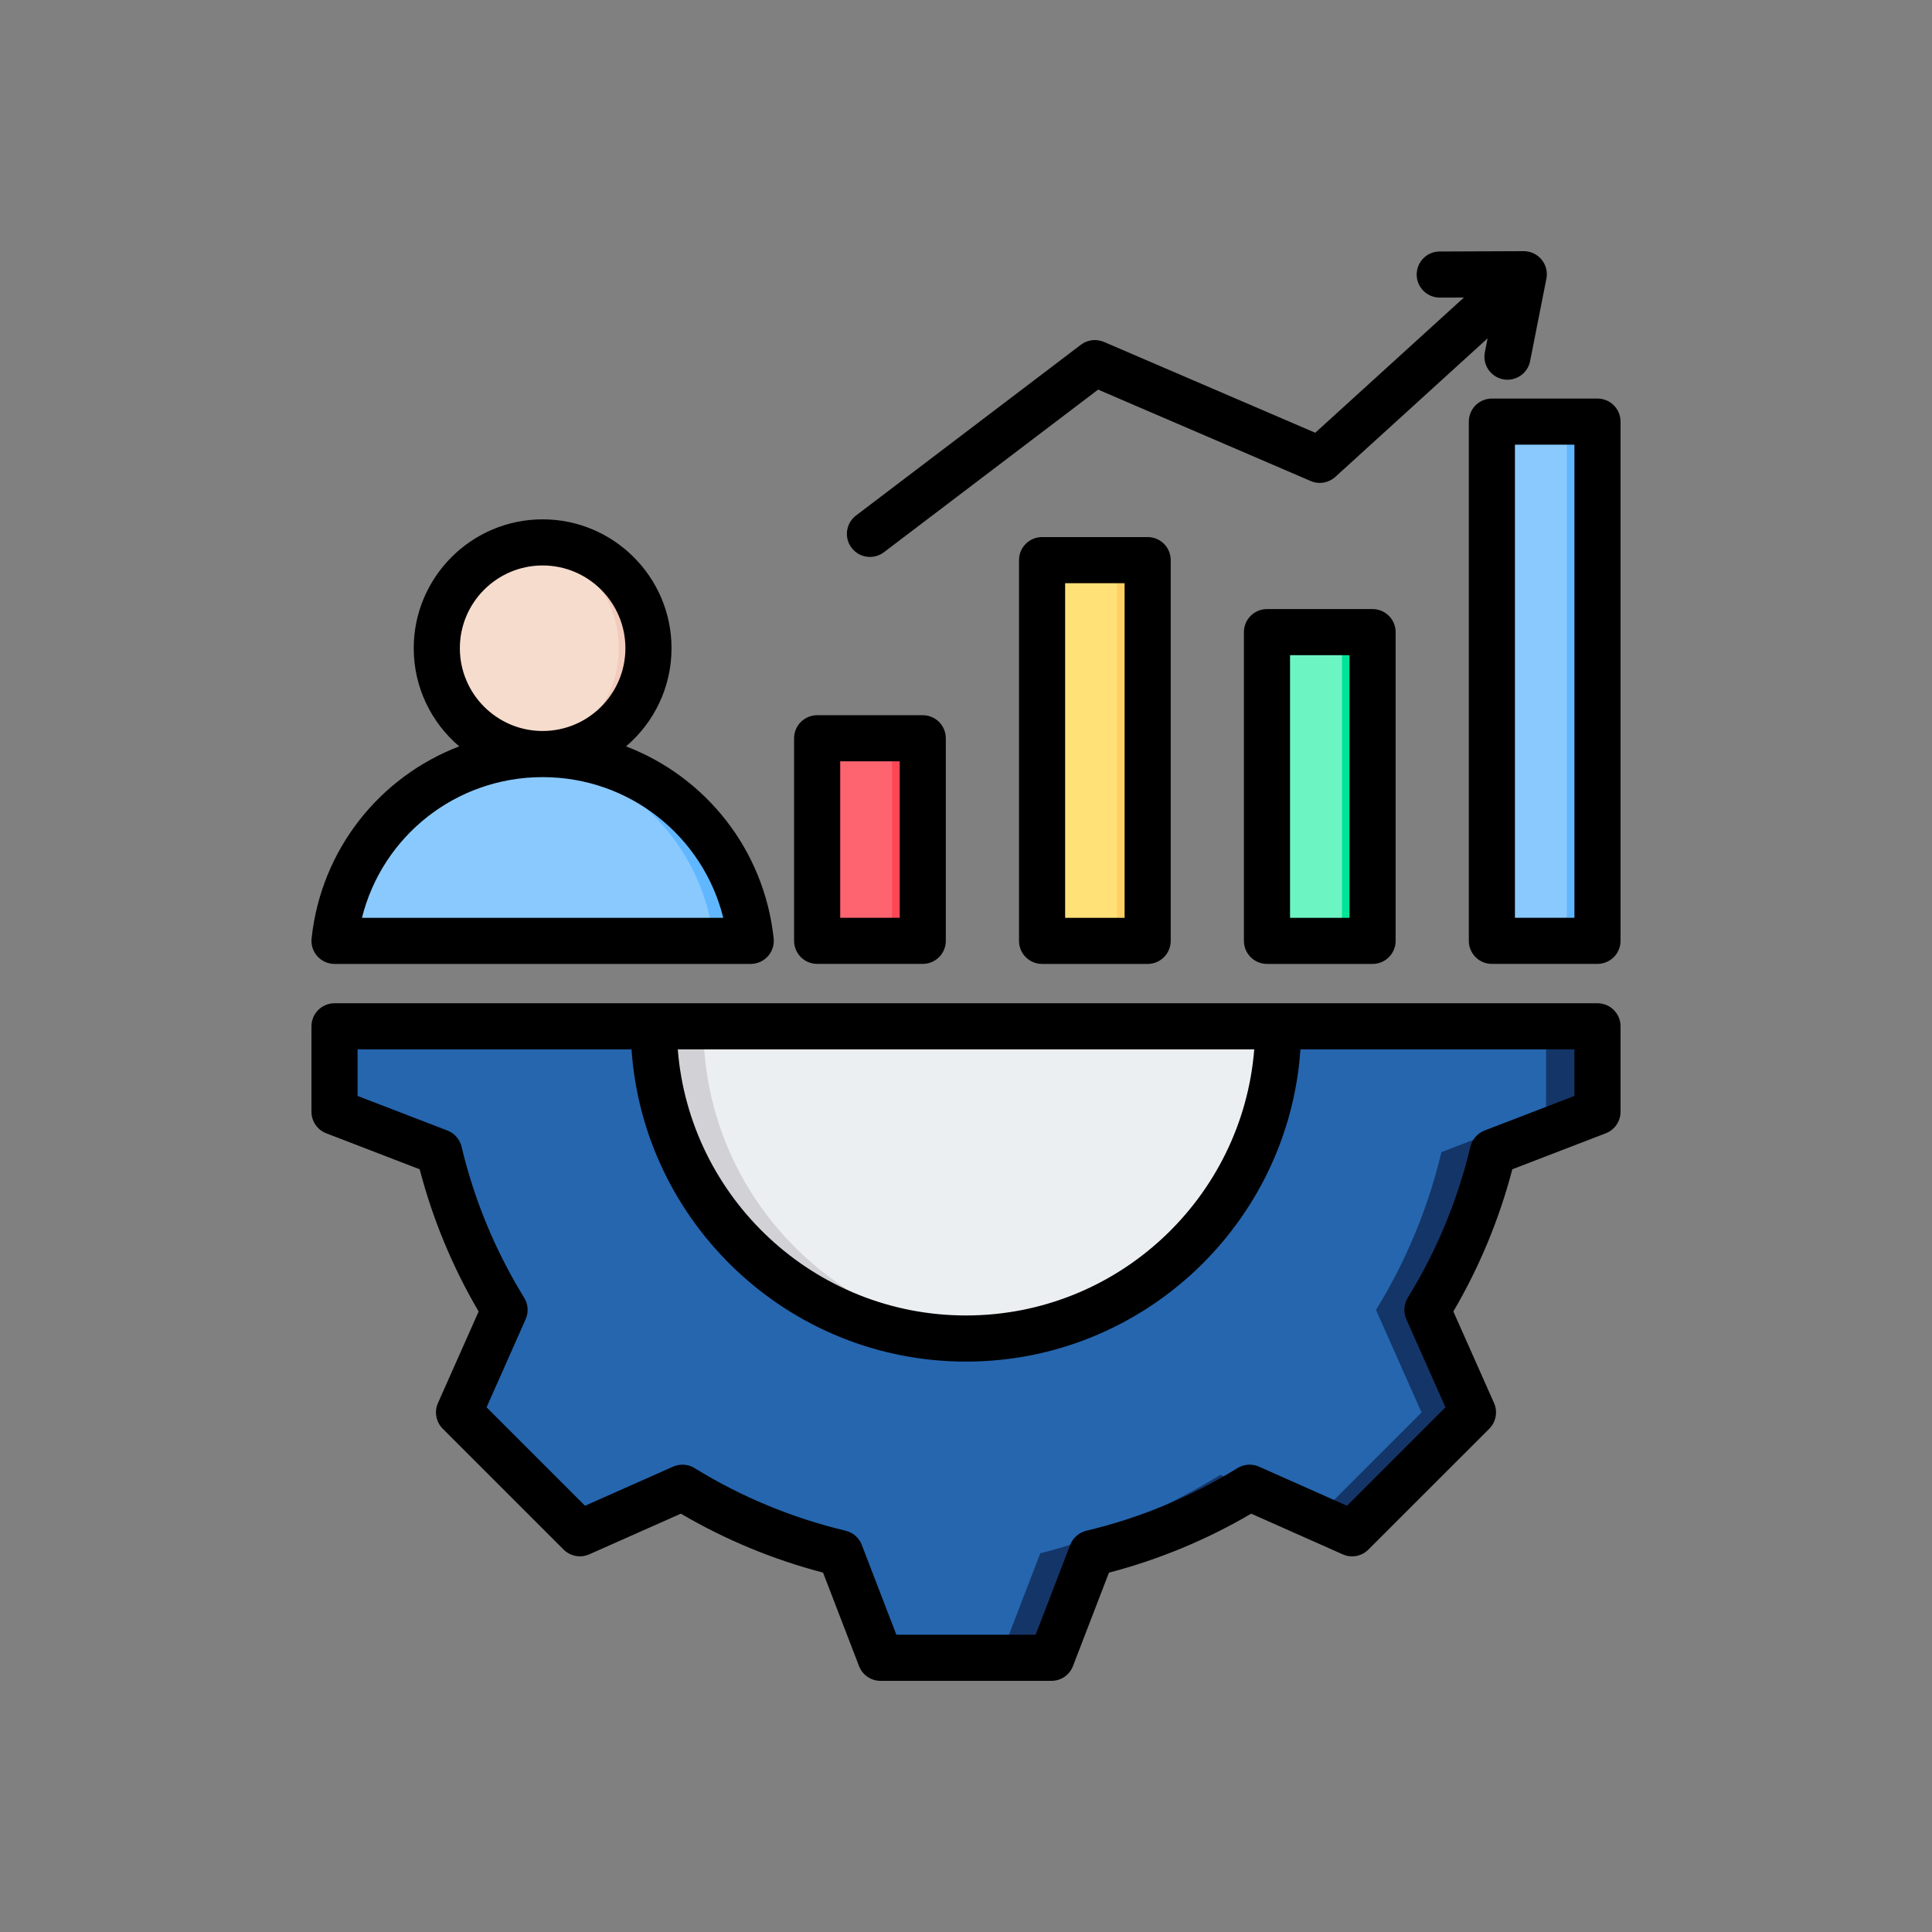
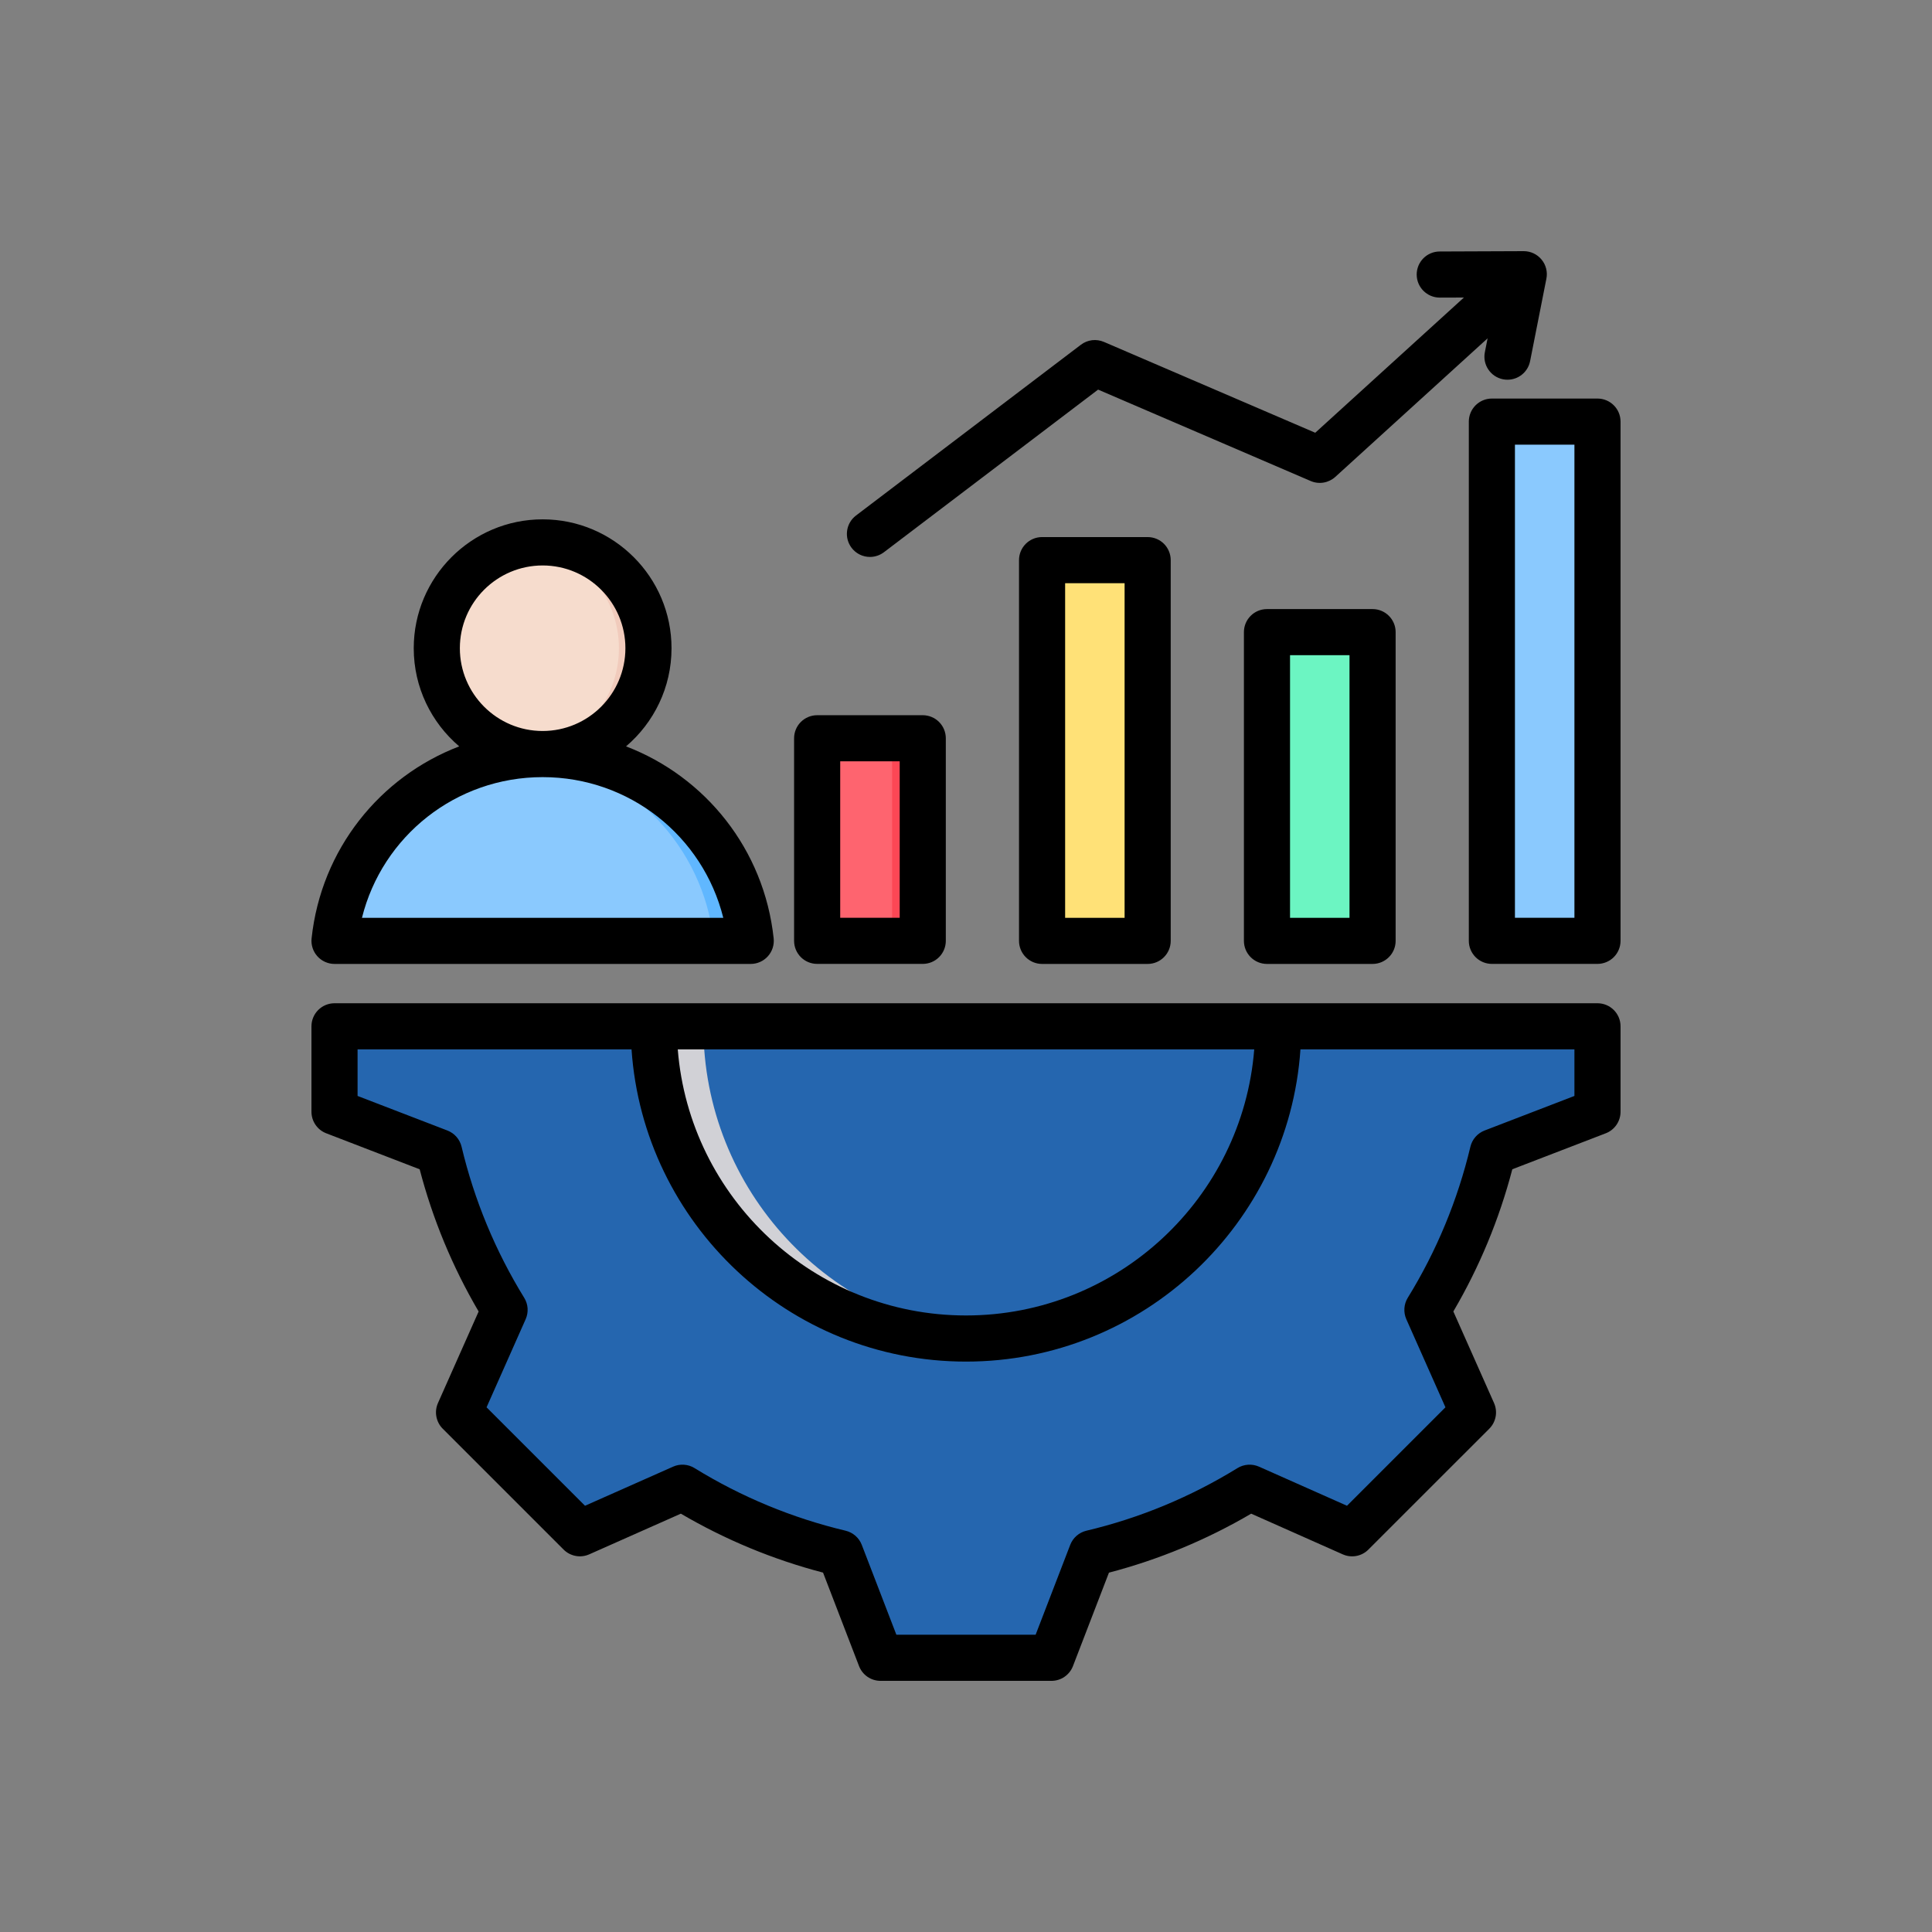
<svg xmlns="http://www.w3.org/2000/svg" width="100" height="100" viewBox="0 0 100 100" fill="none">
  <rect x="0" y="0" width="100" height="100" fill="#808080" stroke="none" />
  <path fill-rule="evenodd" clip-rule="evenodd" d="M43.558 38.216H46.493C47.19 38.216 47.758 38.785 47.758 39.481V47.437C47.758 48.133 47.19 48.702 46.493 48.702H43.558C42.861 48.702 42.293 48.133 42.293 47.437V39.481C42.293 38.785 42.861 38.216 43.558 38.216Z" fill="#FE646F" />
  <path fill-rule="evenodd" clip-rule="evenodd" d="M44.91 38.216H46.492C47.188 38.216 47.757 38.785 47.757 39.481V47.437C47.757 48.133 47.188 48.702 46.492 48.702H44.91C45.607 48.702 46.175 48.133 46.175 47.437V39.481C46.175 38.785 45.607 38.216 44.91 38.216Z" fill="#FD4755" />
  <path fill-rule="evenodd" clip-rule="evenodd" d="M55.199 28.996H58.134C58.831 28.996 59.399 29.564 59.399 30.261V47.437C59.399 48.134 58.831 48.702 58.134 48.702H55.199C54.502 48.702 53.934 48.134 53.934 47.437V30.261C53.934 29.564 54.502 28.996 55.199 28.996Z" fill="#FFE177" />
-   <path fill-rule="evenodd" clip-rule="evenodd" d="M56.553 28.995H58.134C58.831 28.995 59.4 29.563 59.4 30.26V47.436C59.4 48.133 58.831 48.702 58.134 48.702H56.553C57.25 48.702 57.818 48.133 57.818 47.436V30.26C57.818 29.564 57.25 28.995 56.553 28.995Z" fill="#FFD064" />
  <path fill-rule="evenodd" clip-rule="evenodd" d="M66.839 32.723H69.775C70.471 32.723 71.04 33.291 71.04 33.988V47.436C71.04 48.133 70.471 48.702 69.775 48.702H66.839C66.143 48.702 65.574 48.133 65.574 47.436V33.988C65.574 33.291 66.142 32.723 66.839 32.723Z" fill="#6CF5C2" />
-   <path fill-rule="evenodd" clip-rule="evenodd" d="M68.193 32.723H69.775C70.472 32.723 71.04 33.291 71.04 33.988V47.436C71.04 48.133 70.472 48.702 69.775 48.702H68.193C68.89 48.702 69.459 48.133 69.459 47.436V33.988C69.459 33.291 68.89 32.723 68.193 32.723Z" fill="#00E499" />
  <path fill-rule="evenodd" clip-rule="evenodd" d="M78.482 21.826H81.417C82.114 21.826 82.682 22.395 82.682 23.091V47.437C82.682 48.133 82.114 48.702 81.417 48.702H78.482C77.785 48.702 77.217 48.134 77.217 47.437V23.091C77.217 22.395 77.785 21.826 78.482 21.826Z" fill="#8AC9FE" />
-   <path fill-rule="evenodd" clip-rule="evenodd" d="M79.834 21.826H81.415C82.112 21.826 82.681 22.395 82.681 23.091V47.437C82.681 48.133 82.112 48.702 81.415 48.702H79.834C80.531 48.702 81.099 48.134 81.099 47.437V23.091C81.099 22.395 80.531 21.826 79.834 21.826Z" fill="#60B7FF" />
  <path fill-rule="evenodd" clip-rule="evenodd" d="M18.291 48.703L37.875 48.702C37.999 48.703 38.123 48.676 38.236 48.622C38.349 48.569 38.448 48.491 38.527 48.395C38.606 48.298 38.662 48.185 38.692 48.064C38.722 47.942 38.724 47.816 38.698 47.694C37.691 42.752 33.322 39.034 28.083 39.034C22.844 39.034 18.474 42.752 17.467 47.694C17.441 47.816 17.444 47.943 17.473 48.064C17.503 48.185 17.559 48.298 17.638 48.395C17.717 48.491 17.817 48.569 17.93 48.622C18.042 48.676 18.166 48.703 18.291 48.703Z" fill="#8AC9FE" />
  <path fill-rule="evenodd" clip-rule="evenodd" d="M35.959 48.702H37.874C37.999 48.703 38.123 48.676 38.235 48.622C38.348 48.569 38.448 48.491 38.527 48.395C38.606 48.298 38.662 48.185 38.692 48.064C38.721 47.942 38.724 47.816 38.698 47.694C37.691 42.752 33.321 39.034 28.082 39.034C27.76 39.034 27.44 39.048 27.125 39.076C31.932 39.496 35.839 43.057 36.783 47.694C36.809 47.816 36.807 47.943 36.777 48.064C36.747 48.185 36.691 48.298 36.612 48.395C36.533 48.491 36.433 48.569 36.321 48.622C36.208 48.676 36.084 48.703 35.959 48.702Z" fill="#60B7FF" />
  <path d="M28.083 39.034C31.109 39.034 33.561 36.581 33.561 33.556C33.561 30.531 31.109 28.078 28.083 28.078C25.058 28.078 22.605 30.531 22.605 33.556C22.605 36.581 25.058 39.034 28.083 39.034Z" fill="#F6DCCD" />
  <path fill-rule="evenodd" clip-rule="evenodd" d="M28.083 28.078C31.109 28.078 33.561 30.53 33.561 33.555C33.561 36.581 31.109 39.033 28.083 39.033C27.824 39.033 27.57 39.015 27.32 38.98C29.984 38.609 32.035 36.322 32.035 33.555C32.035 30.789 29.984 28.502 27.32 28.131C27.573 28.096 27.828 28.078 28.083 28.078Z" fill="#F1CBBC" />
  <path fill-rule="evenodd" clip-rule="evenodd" d="M82.681 53.126V57.549L77.265 59.634C76.577 62.519 75.434 65.276 73.878 67.802L76.236 73.11L69.98 79.365L64.674 77.009C62.148 78.565 59.39 79.709 56.504 80.396L54.419 85.811H45.572L43.488 80.394C40.602 79.707 37.845 78.564 35.319 77.008L30.012 79.365L23.756 73.11L26.113 67.804C24.556 65.278 23.413 62.52 22.726 59.633L17.311 57.549V53.126H82.681V53.126Z" fill="#2566AF" />
-   <path fill-rule="evenodd" clip-rule="evenodd" d="M35.32 77.008L30.013 79.365L29.195 78.548L34.172 76.338C34.549 76.57 34.932 76.794 35.32 77.008ZM64.675 77.009C62.149 78.565 59.391 79.708 56.505 80.396L54.42 85.811H51.763L53.847 80.396C56.734 79.709 60.64 77.894 63.166 76.339L64.675 77.009ZM82.682 53.126V57.549L77.266 59.634C76.578 62.519 75.435 65.276 73.879 67.802L76.237 73.11L69.981 79.365L68.141 78.548L73.579 73.11L71.222 67.802C72.778 65.276 73.921 62.519 74.608 59.634L80.025 57.549V53.126H82.682Z" fill="#143568" />
-   <path fill-rule="evenodd" clip-rule="evenodd" d="M33.836 53.126C33.836 62.051 41.07 69.285 49.996 69.285C58.922 69.285 66.156 62.051 66.156 53.126H33.836Z" fill="#ECEFF1" />
  <path fill-rule="evenodd" clip-rule="evenodd" d="M33.836 53.126C33.836 62.051 41.07 69.285 49.996 69.285C50.428 69.285 50.857 69.268 51.281 69.234C42.957 68.579 36.407 61.618 36.407 53.126H33.836Z" fill="#D1D1D6" />
  <path fill-rule="evenodd" clip-rule="evenodd" d="M28.083 40.224H28.09C32.573 40.225 36.382 43.273 37.437 47.506H18.735C19.791 43.273 23.599 40.225 28.083 40.224ZM23.802 33.552C23.802 31.19 25.724 29.268 28.087 29.268C30.449 29.268 32.371 31.19 32.371 33.552C32.371 35.913 30.45 37.835 28.089 37.836H28.083C25.723 37.835 23.802 35.913 23.802 33.552ZM17.315 49.893H38.858C39.026 49.893 39.191 49.857 39.344 49.789C39.497 49.721 39.634 49.621 39.746 49.496C39.858 49.371 39.942 49.225 39.994 49.065C40.045 48.906 40.062 48.738 40.045 48.571C39.551 43.959 36.51 40.205 32.404 38.632C33.843 37.407 34.758 35.585 34.758 33.552C34.758 29.874 31.765 26.881 28.087 26.881C24.408 26.881 21.415 29.874 21.415 33.552C21.415 35.585 22.33 37.407 23.769 38.632C19.663 40.204 16.622 43.959 16.128 48.571C16.11 48.738 16.128 48.906 16.179 49.066C16.231 49.225 16.315 49.372 16.427 49.496C16.539 49.621 16.676 49.721 16.829 49.789C16.982 49.857 17.147 49.893 17.315 49.893ZM44.078 28.355C43.679 27.83 43.782 27.081 44.307 26.683L55.948 17.843C56.117 17.715 56.316 17.635 56.525 17.609C56.735 17.584 56.947 17.615 57.141 17.698L68.077 22.399L75.772 15.4L74.525 15.404H74.521C73.864 15.404 73.33 14.871 73.328 14.215C73.325 13.555 73.858 13.018 74.517 13.017L78.866 13H78.871C79.047 13 79.22 13.039 79.379 13.114C79.539 13.19 79.679 13.299 79.791 13.435C79.904 13.571 79.984 13.73 80.028 13.902C80.071 14.073 80.076 14.252 80.041 14.425L79.198 18.692C79.144 18.963 78.999 19.207 78.785 19.382C78.572 19.558 78.305 19.654 78.028 19.654C77.95 19.654 77.872 19.647 77.796 19.632C77.149 19.504 76.728 18.876 76.856 18.23L76.998 17.512L69.115 24.684C68.945 24.838 68.735 24.94 68.509 24.978C68.283 25.016 68.051 24.988 67.84 24.897L56.838 20.166L45.751 28.584C45.543 28.741 45.29 28.827 45.029 28.827C44.845 28.827 44.663 28.785 44.498 28.703C44.333 28.621 44.189 28.502 44.078 28.355ZM43.489 39.406H46.568V47.504H43.489V39.406ZM42.296 49.891H47.761C48.078 49.891 48.382 49.766 48.605 49.542C48.829 49.318 48.955 49.014 48.955 48.698V38.212C48.955 37.896 48.829 37.592 48.605 37.368C48.382 37.145 48.078 37.019 47.761 37.019H42.296C41.979 37.019 41.676 37.145 41.452 37.368C41.228 37.592 41.102 37.896 41.102 38.212V48.698C41.102 49.014 41.228 49.318 41.452 49.542C41.676 49.766 41.979 49.891 42.296 49.891ZM81.492 47.504V23.016H78.413V47.504L81.492 47.504ZM82.685 20.629H77.22C76.903 20.629 76.6 20.754 76.376 20.978C76.152 21.202 76.026 21.506 76.026 21.822V48.698C76.026 49.014 76.152 49.318 76.376 49.542C76.6 49.766 76.903 49.891 77.22 49.891H82.685C82.842 49.891 82.997 49.86 83.142 49.8C83.287 49.74 83.418 49.653 83.529 49.542C83.64 49.431 83.728 49.299 83.788 49.154C83.848 49.01 83.879 48.855 83.879 48.698V21.822C83.879 21.163 83.344 20.629 82.685 20.629ZM69.85 47.506H66.772V33.913H69.85V47.506ZM65.579 31.526C64.919 31.526 64.385 32.06 64.385 32.719V48.699C64.385 49.357 64.919 49.893 65.579 49.893H71.044C71.703 49.893 72.238 49.357 72.238 48.699V32.719C72.238 32.06 71.704 31.526 71.044 31.526H65.579ZM58.209 47.506H55.131V30.186H58.209V47.506ZM53.937 27.799C53.278 27.799 52.744 28.333 52.744 28.992V48.699C52.744 49.357 53.278 49.893 53.937 49.893H59.403C60.062 49.893 60.596 49.357 60.596 48.699V28.992C60.596 28.676 60.47 28.372 60.247 28.148C60.023 27.924 59.719 27.799 59.403 27.799H53.937ZM81.492 56.726L76.84 58.516C76.659 58.586 76.498 58.699 76.371 58.844C76.243 58.99 76.153 59.165 76.108 59.353C75.45 62.115 74.356 64.755 72.866 67.172C72.764 67.337 72.705 67.525 72.692 67.718C72.679 67.912 72.713 68.105 72.791 68.282L74.816 72.842L69.72 77.938L65.163 75.913C64.985 75.835 64.792 75.801 64.598 75.814C64.405 75.827 64.217 75.887 64.052 75.988C61.627 77.482 58.996 78.574 56.231 79.23C56.043 79.275 55.868 79.365 55.722 79.493C55.576 79.621 55.464 79.782 55.394 79.963L53.604 84.613H46.396L44.605 79.961C44.536 79.781 44.423 79.619 44.277 79.492C44.131 79.364 43.956 79.274 43.768 79.229C41.005 78.572 38.366 77.478 35.949 75.988C35.784 75.886 35.597 75.826 35.403 75.814C35.21 75.8 35.016 75.835 34.839 75.914L30.28 77.938L25.184 72.842L27.207 68.284C27.286 68.107 27.32 67.913 27.308 67.72C27.295 67.526 27.235 67.339 27.133 67.174C25.643 64.756 24.548 62.116 23.891 59.353C23.846 59.165 23.756 58.99 23.628 58.844C23.501 58.698 23.34 58.586 23.159 58.516L18.508 56.726V54.315H32.688C33.304 63.329 40.832 70.476 50 70.476C59.167 70.476 66.696 63.329 67.311 54.315H81.492V56.726ZM64.919 54.315H35.081C35.691 62.012 42.149 68.088 50 68.088C57.851 68.089 64.308 62.012 64.919 54.315ZM82.685 51.928H17.315C16.998 51.928 16.695 52.054 16.471 52.277C16.247 52.501 16.121 52.805 16.121 53.121V57.545C16.121 57.786 16.194 58.022 16.331 58.221C16.467 58.42 16.661 58.573 16.886 58.659L21.722 60.522C22.396 63.104 23.423 65.581 24.774 67.883L22.669 72.621C22.571 72.842 22.542 73.087 22.587 73.324C22.631 73.561 22.745 73.78 22.916 73.95L29.172 80.206C29.343 80.376 29.561 80.491 29.798 80.535C30.035 80.579 30.28 80.55 30.5 80.452L35.241 78.347C37.542 79.697 40.019 80.724 42.601 81.398L44.463 86.235C44.549 86.46 44.702 86.654 44.901 86.791C45.1 86.927 45.335 87.001 45.577 87.001H54.424C54.665 87.001 54.901 86.927 55.099 86.791C55.298 86.654 55.451 86.46 55.537 86.235L57.399 81.4C59.982 80.725 62.459 79.698 64.761 78.347L69.5 80.453C69.72 80.551 69.965 80.58 70.202 80.536C70.44 80.492 70.658 80.377 70.828 80.206L77.084 73.951C77.255 73.78 77.37 73.561 77.414 73.324C77.458 73.087 77.429 72.842 77.331 72.621L75.225 67.881C76.576 65.58 77.602 63.103 78.277 60.521L83.114 58.659C83.339 58.573 83.533 58.42 83.669 58.221C83.806 58.022 83.879 57.786 83.879 57.545V53.121C83.879 52.462 83.344 51.928 82.685 51.928Z" fill="black" />
</svg>